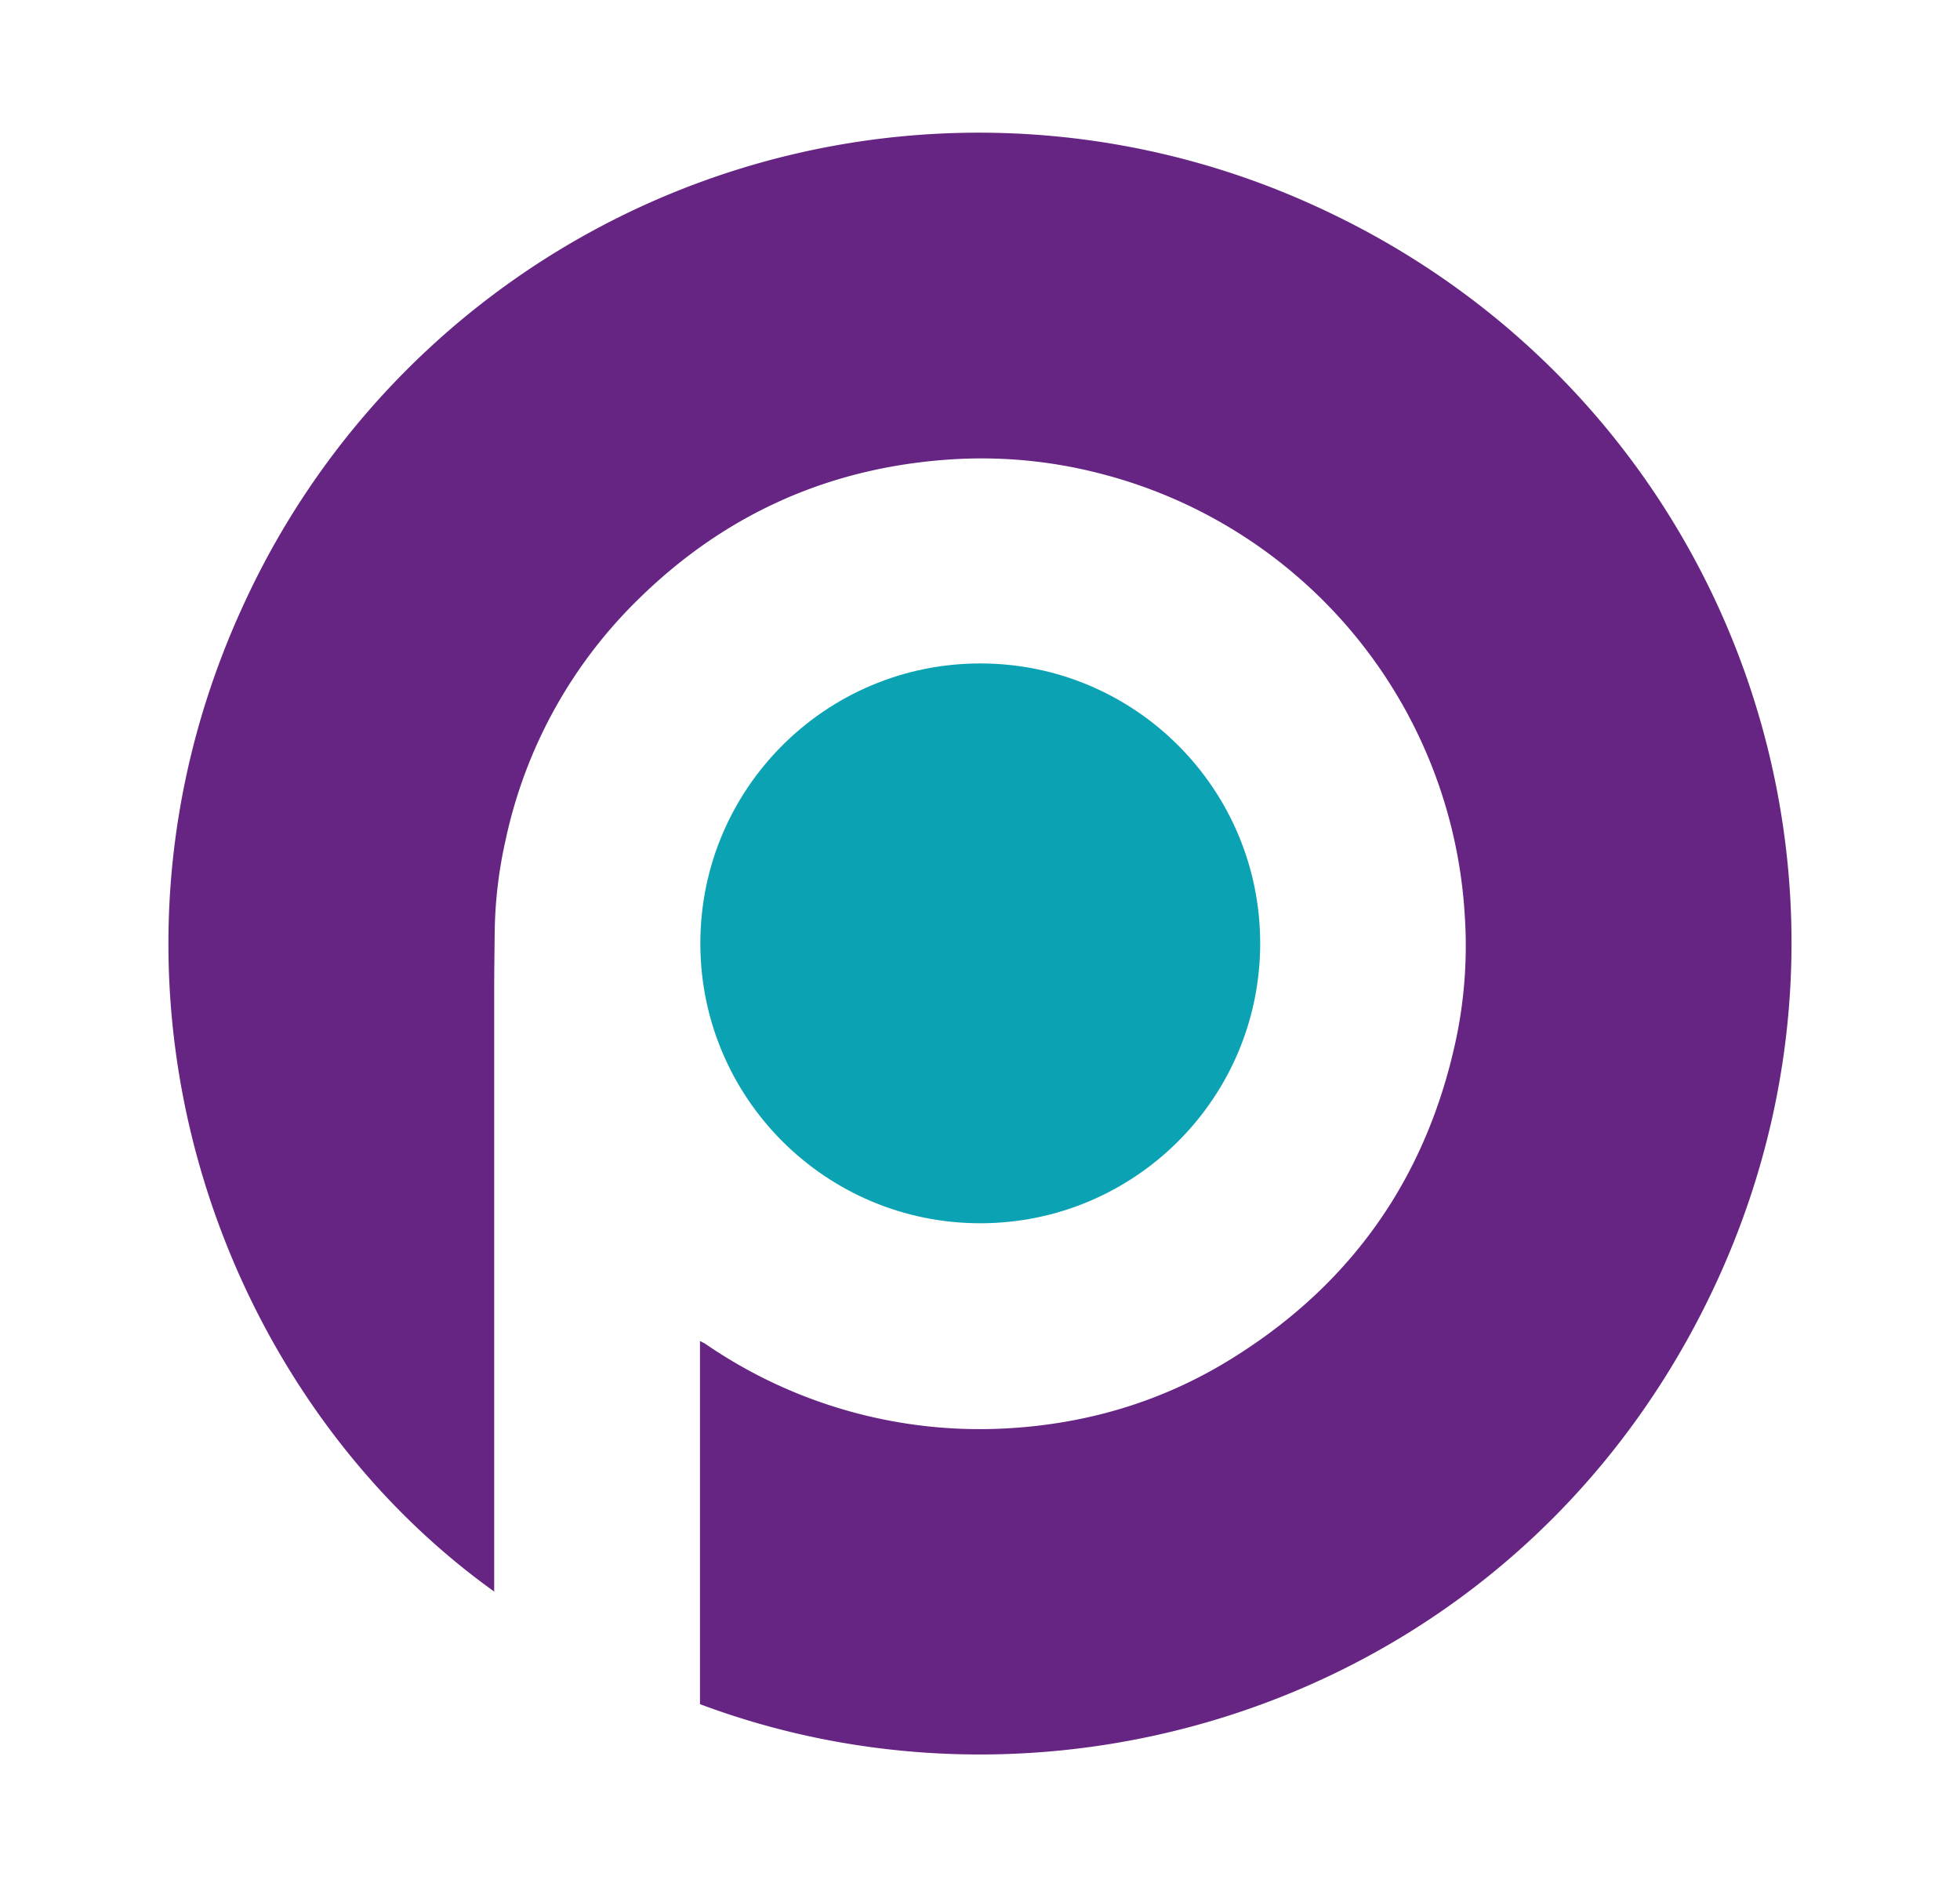
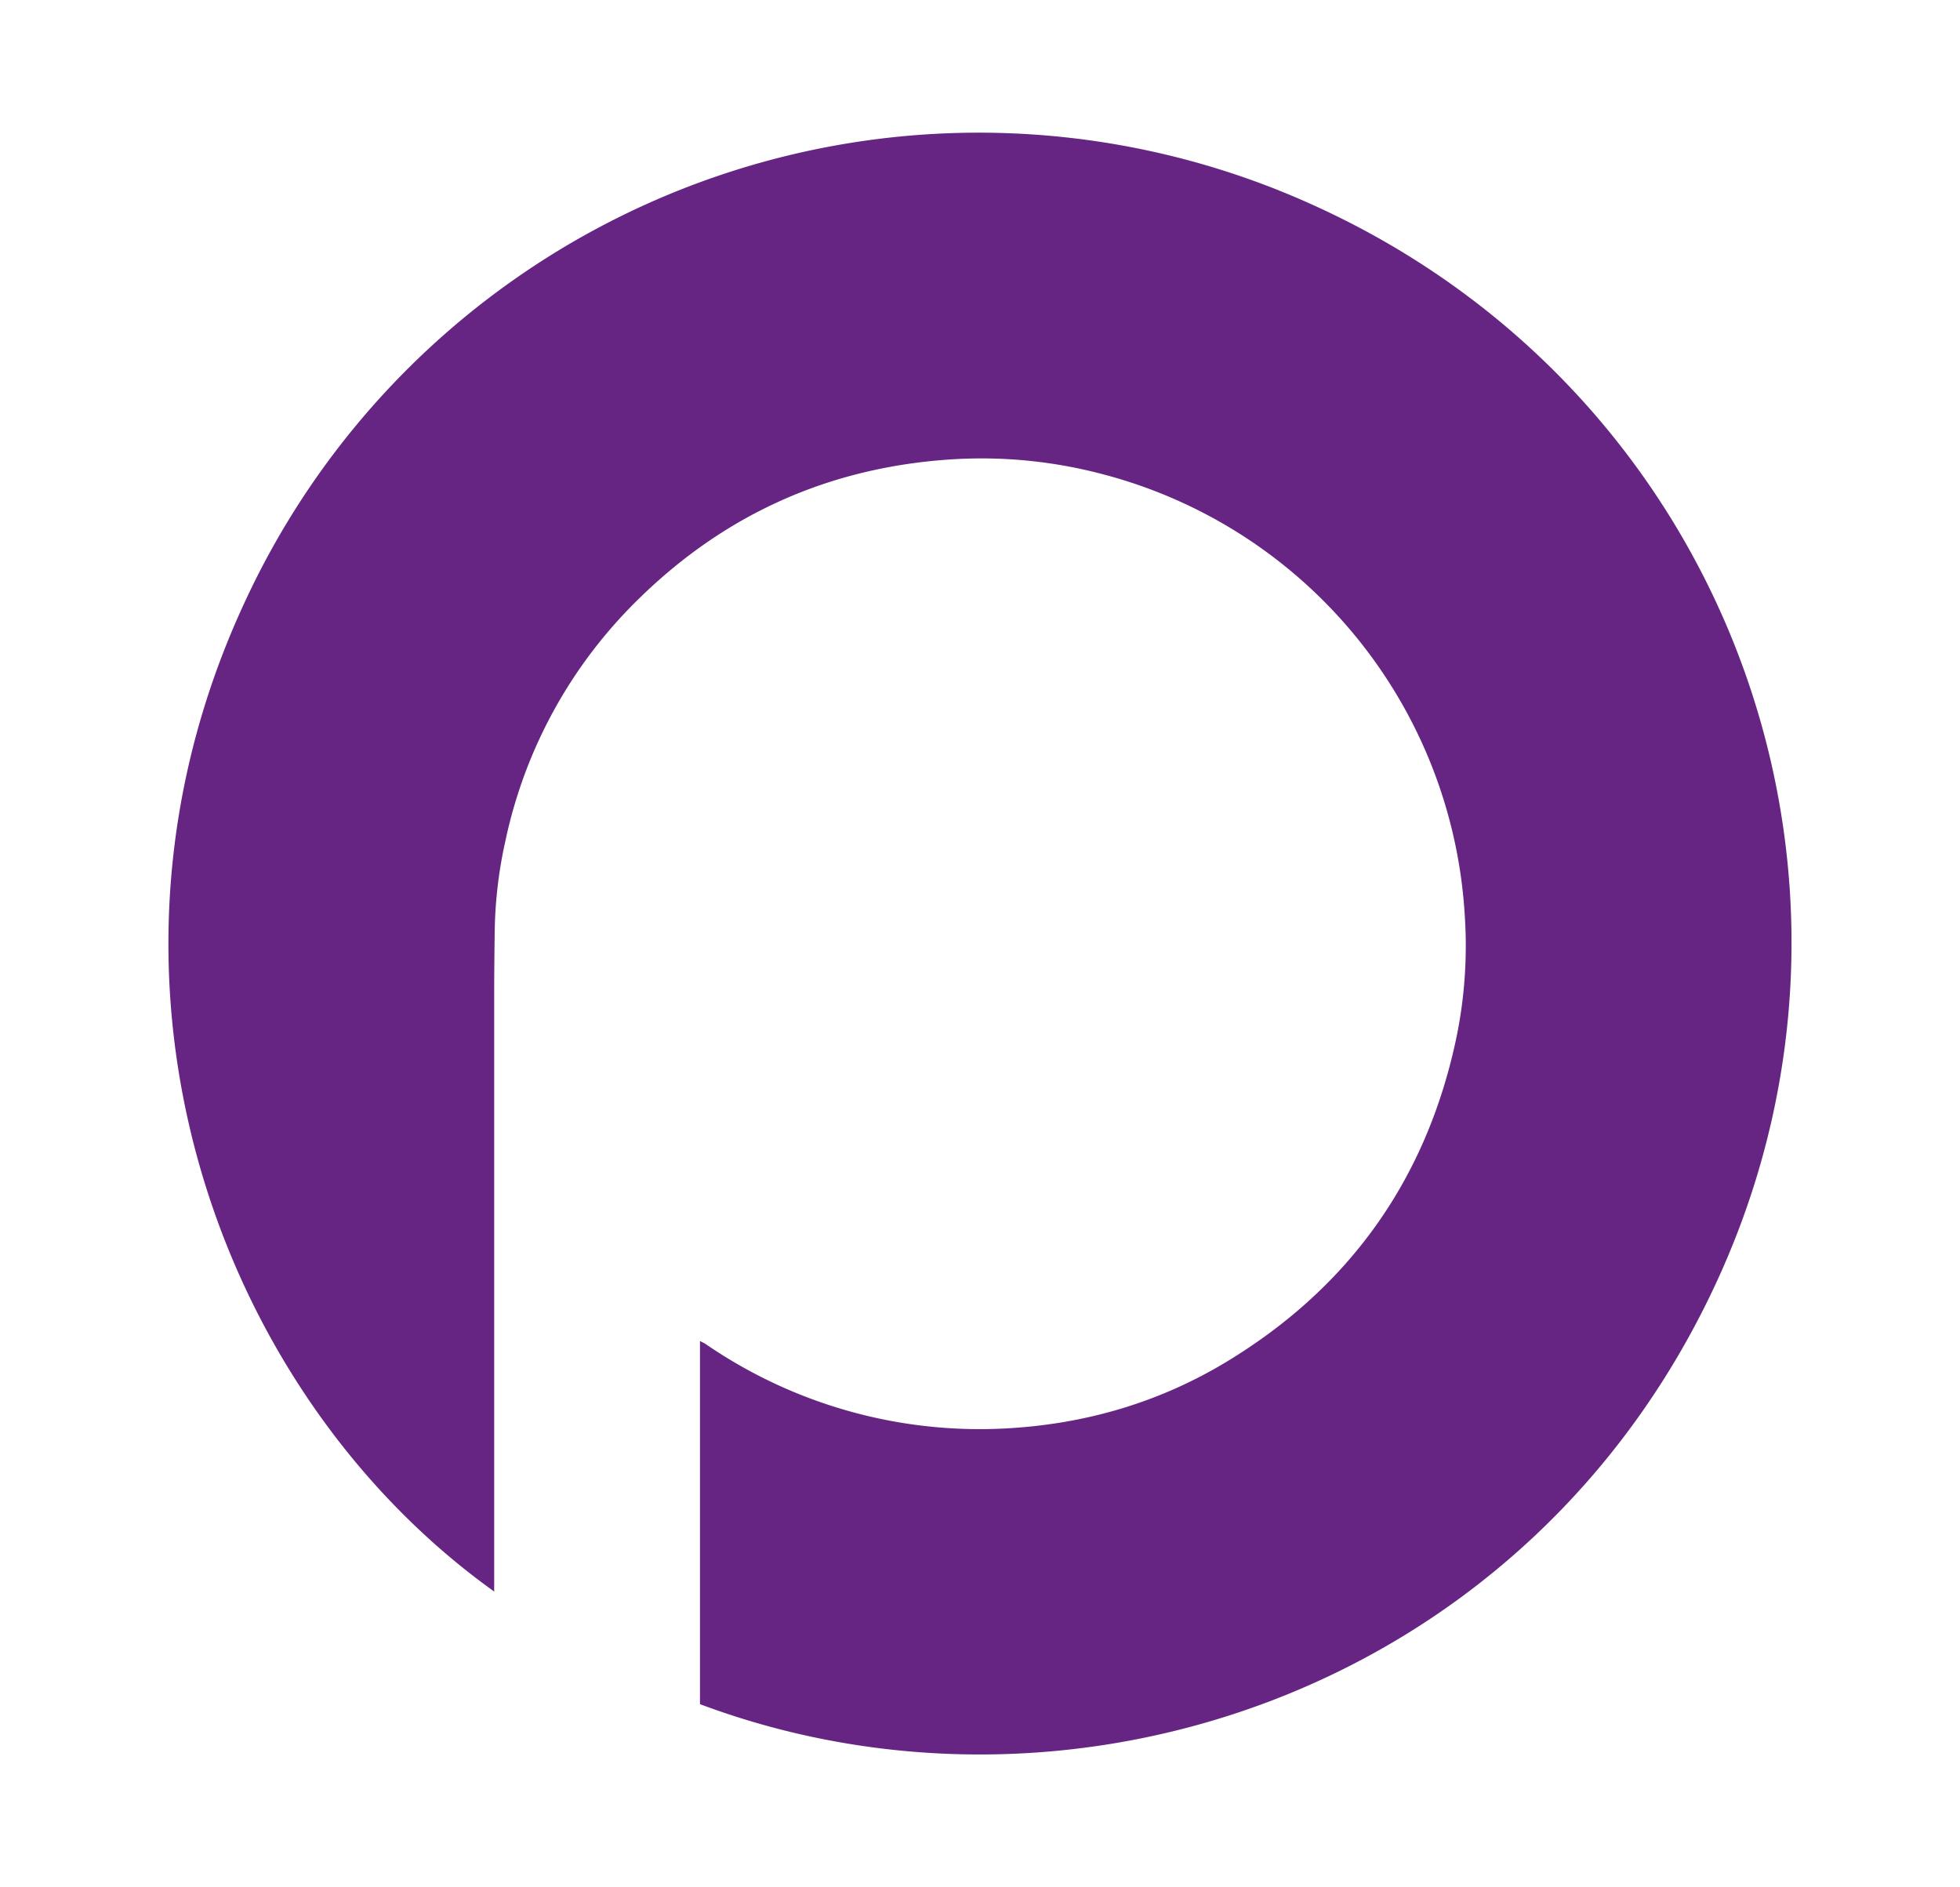
<svg xmlns="http://www.w3.org/2000/svg" id="Camada_1" data-name="Camada 1" width="599.72" height="577.47" viewBox="0 0 599.72 577.47">
  <defs>
    <style> .cls-1 { fill: #662483; } .cls-2 { fill: #0ba3b3; } </style>
  </defs>
  <title>logo_prosurg-2</title>
  <g>
    <path class="cls-1" d="M214.18,521.46V410.34c.69.37,1.26.61,1.75.94A148.09,148.09,0,0,0,307,437.13c24.75-1.22,47.89-7.94,69-20.86,37.59-23,60.87-56.26,69.77-99.44a139,139,0,0,0,2.43-36.52A148.64,148.64,0,0,0,337.28,145.07a144.85,144.85,0,0,0-44.19-4.62c-37.87,2-70.56,16.21-97.65,42.8a145.45,145.45,0,0,0-40.76,73.89,135.47,135.47,0,0,0-3.31,27.8c-.08,6.31-.15,12.63-.16,18.94q0,90,0,179.92V487C65.7,425.78,21.11,299.52,75,184A247.41,247.41,0,0,1,403.23,63.4C528.59,121,582.06,267.12,525.93,390.77,468.72,516.78,328.54,564.31,214.18,521.46Z" />
-     <circle class="cls-2" cx="299.94" cy="288.66" r="85.65" />
  </g>
</svg>